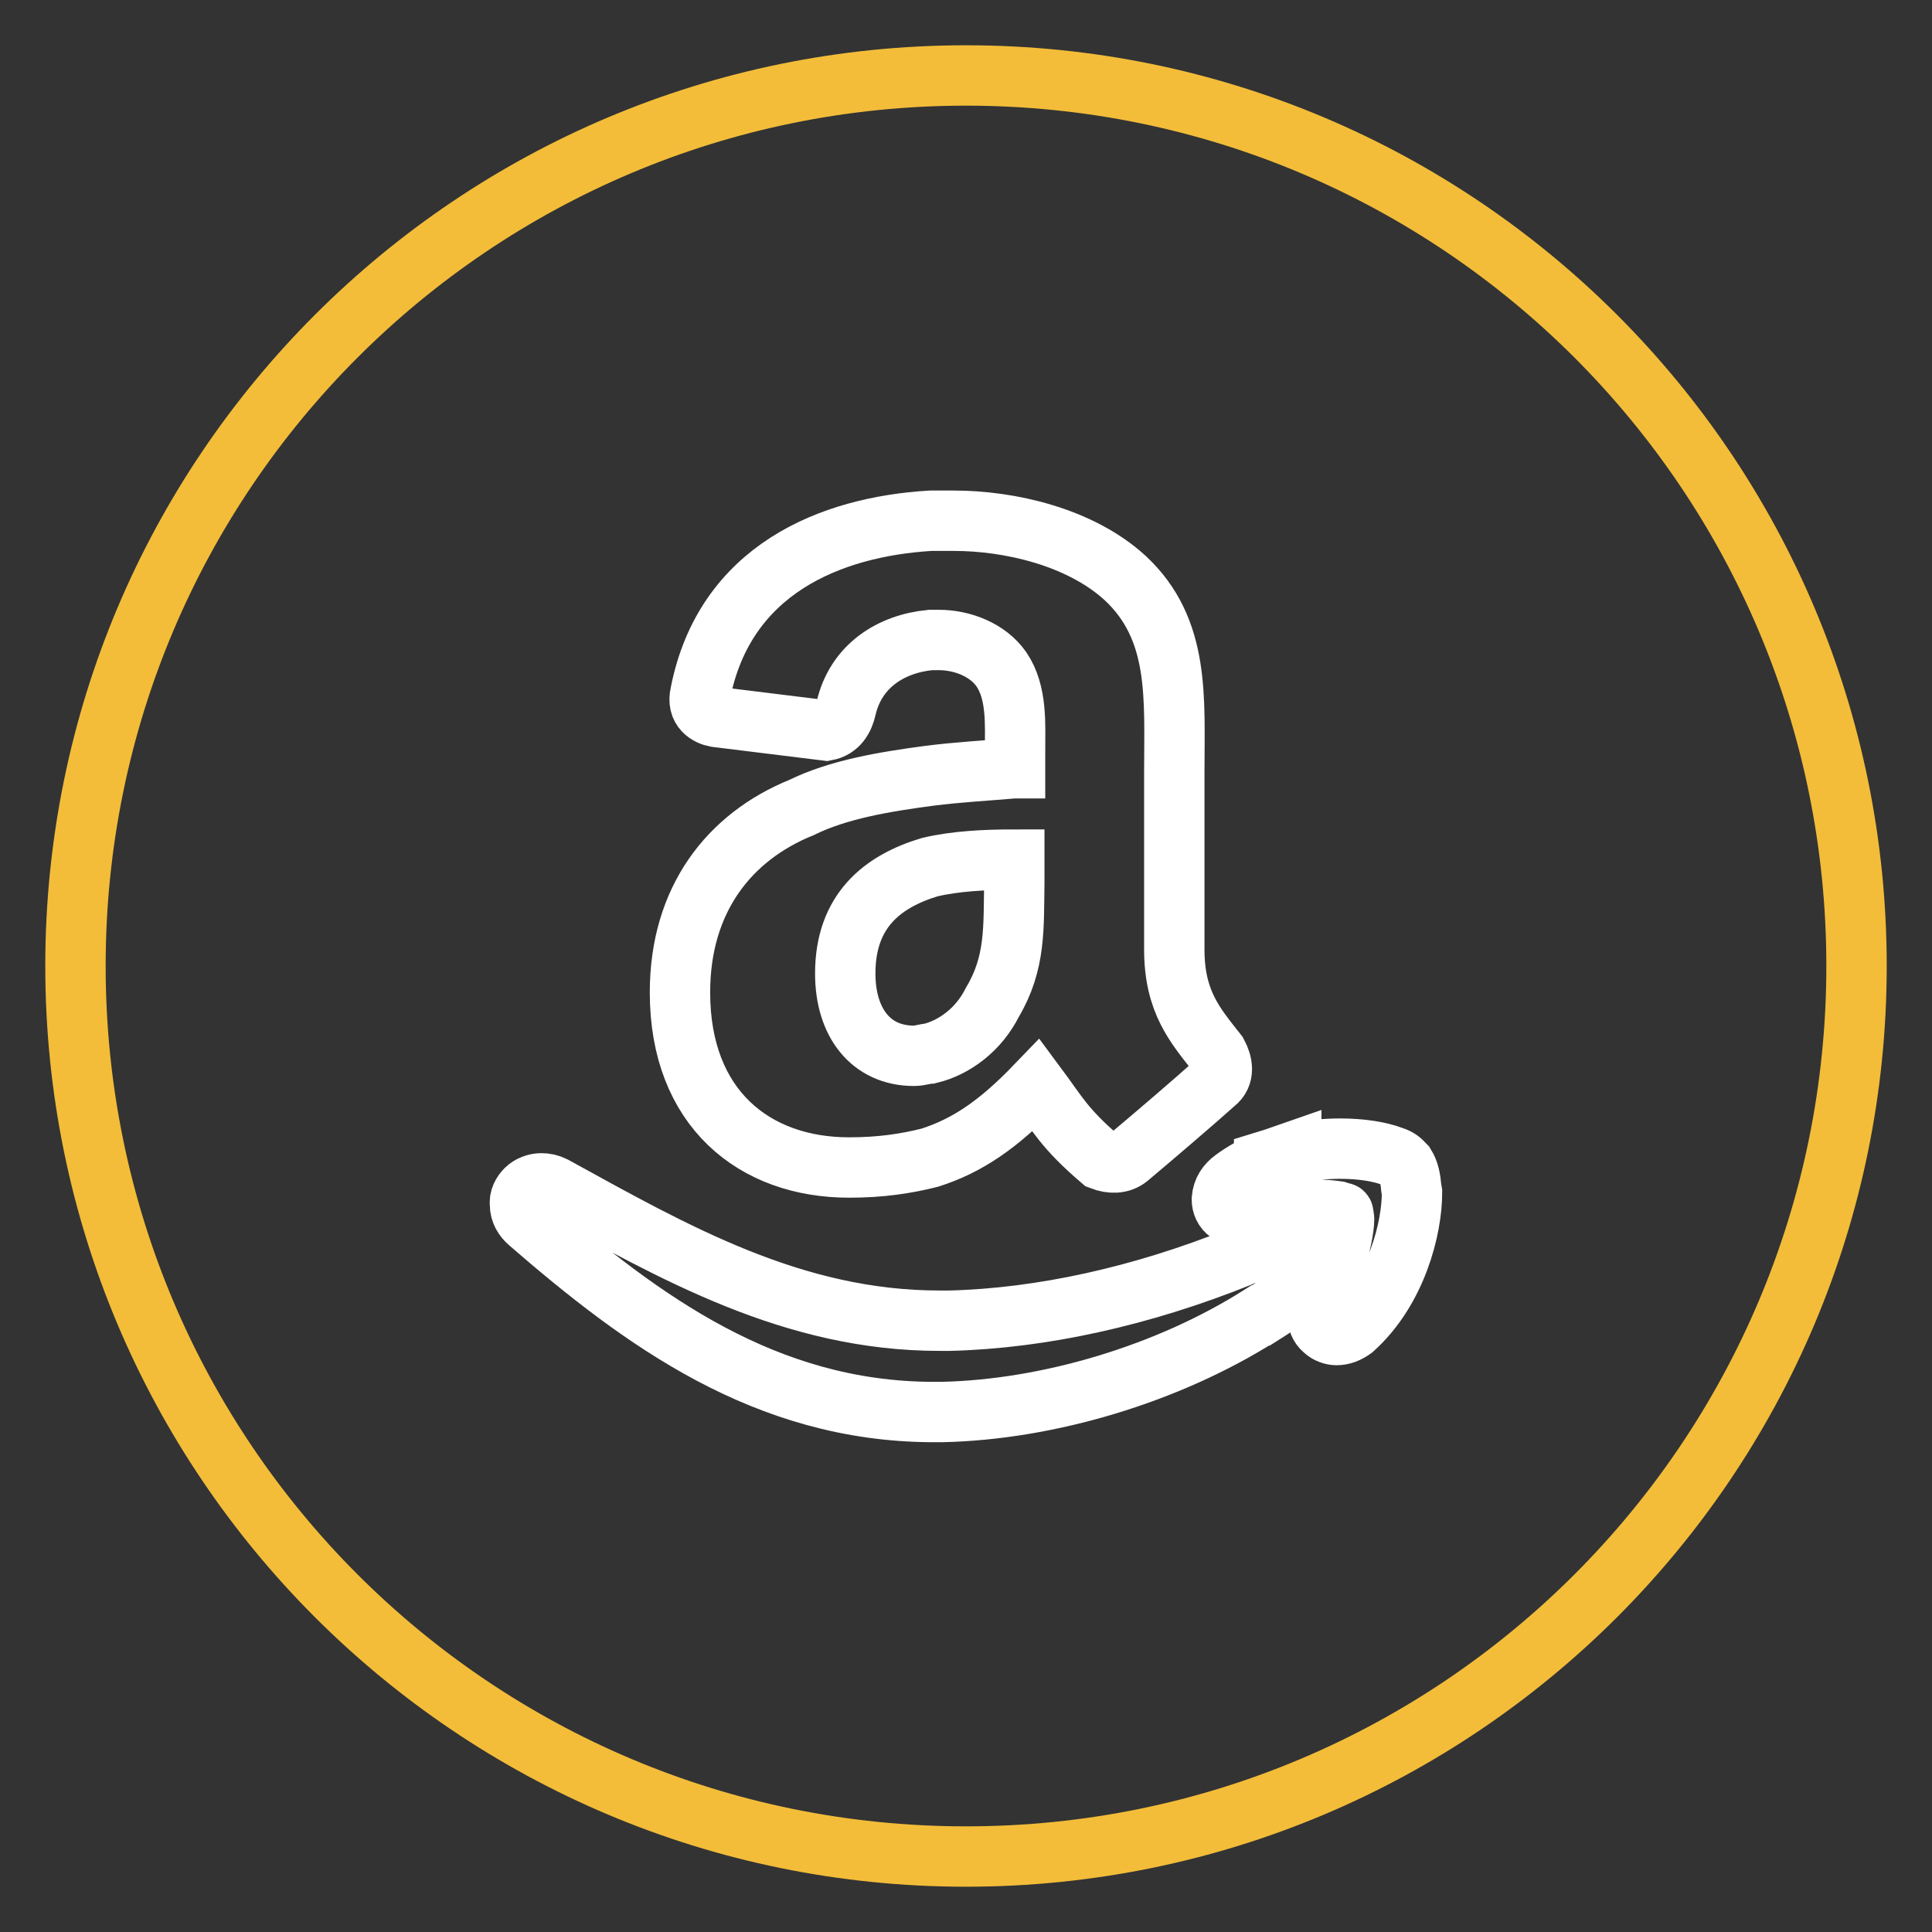
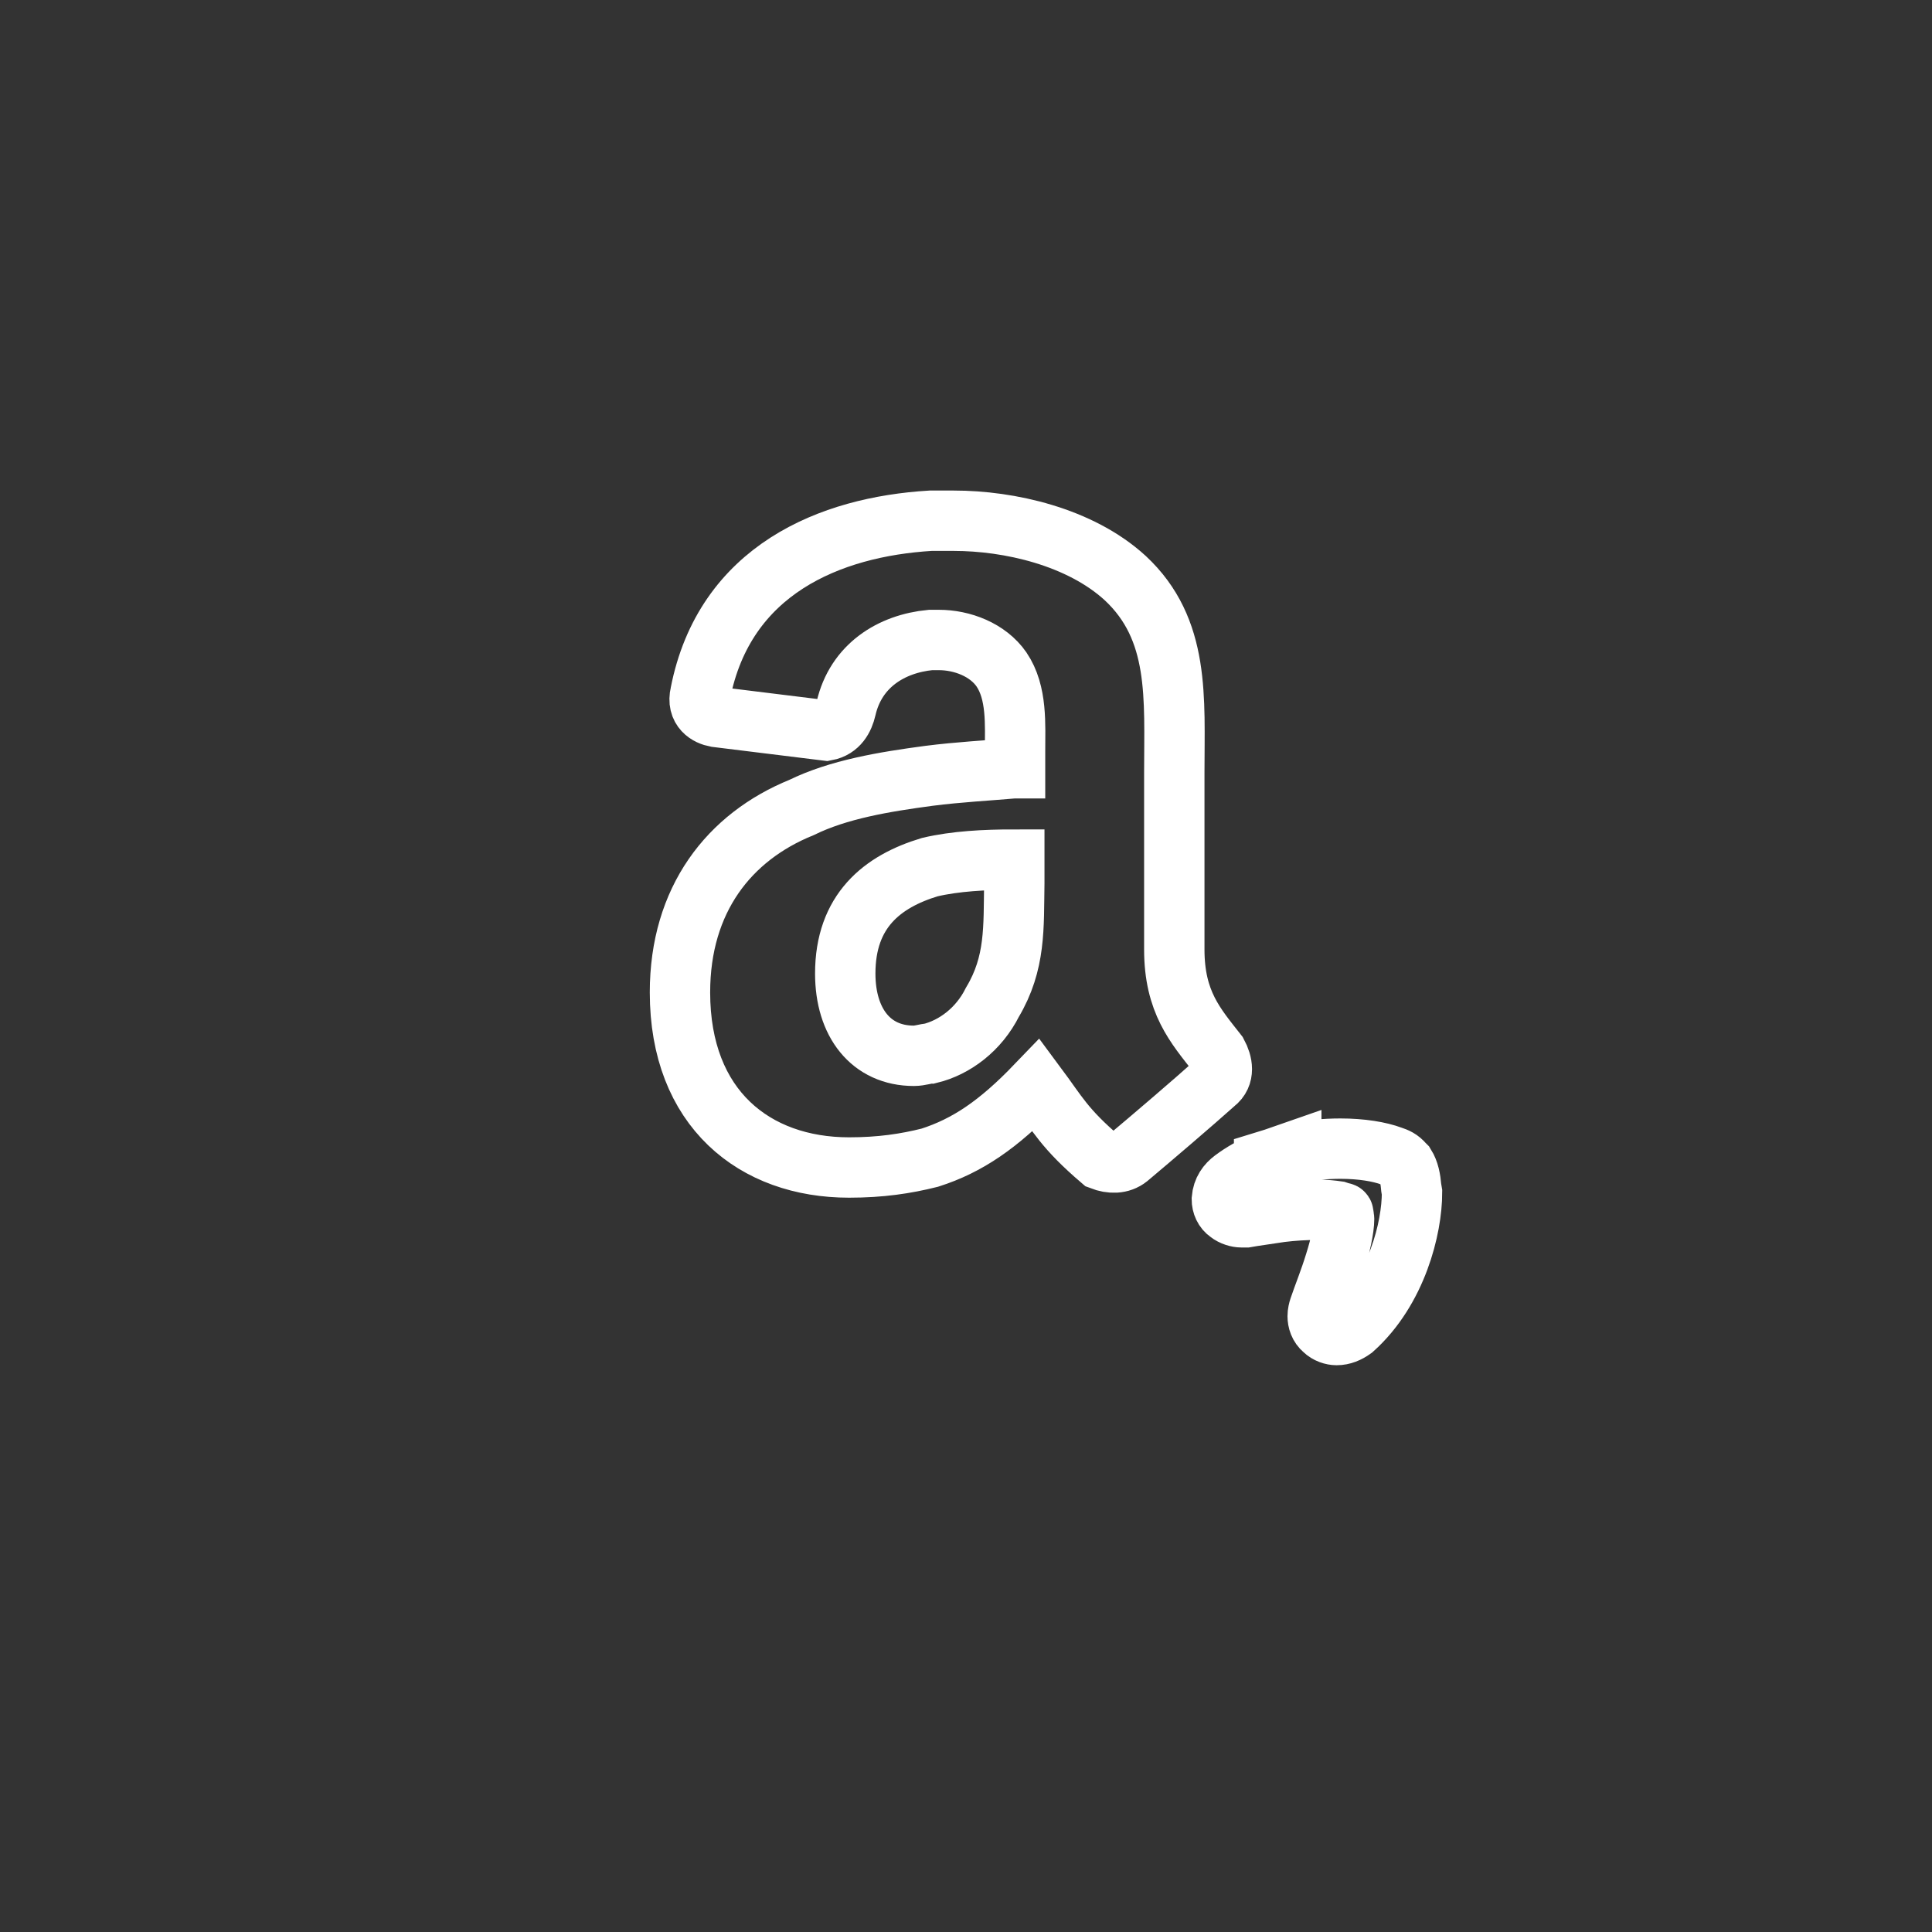
<svg xmlns="http://www.w3.org/2000/svg" version="1.1" x="0px" y="0px" viewBox="0 0 256 256" enable-background="new 0 0 256 256" xml:space="preserve">
  <rect x="0" y="0" width="256" height="256" fill="#333333" stroke="none" />
  <g>
-     <path stroke-width="8" fill-opacity="0" stroke="#f3bd39" d="M128,246c65.2,0,118-52.8,118-118c0-65.2-52.8-118-118-118C62.8,10,10,62.8,10,128 C10,193.2,62.8,246,128,246" />
-     <path stroke-width="8" fill-opacity="0" stroke="#ffffff" d="M169.9,164.5c-0.6,0-1.2,0.1-1.8,0.4c-0.6,0.3-1.3,0.5-1.9,0.8l-0.9,0.4l-1.2,0.5v0 c-12.7,5.1-26,8.1-38.3,8.4c-0.5,0-0.9,0-1.3,0c-19.4,0-35.1-9-51.1-17.8c-0.6-0.3-1.1-0.4-1.7-0.4c-0.7,0-1.5,0.3-2,0.8 c-0.5,0.5-0.9,1.2-0.8,2c0,1,0.5,1.8,1.2,2.4c15,13,31.3,25,53.4,25.1c0.4,0,0.9,0,1.3,0c14-0.3,29.9-5,42.2-12.8l0.1,0 c1.6-1,3.2-2.1,4.7-3.3c0.9-0.7,1.6-1.8,1.6-2.9C173.5,165.9,171.8,164.5,169.9,164.5L169.9,164.5z" />
    <path stroke-width="8" fill-opacity="0" stroke="#ffffff" d="M187,157.4L187,157.4c-0.1-1.2-0.3-2.2-0.8-3l-0.1-0.1l-0.1-0.1c-0.5-0.6-1-0.8-1.6-1c-1.6-0.6-4-1-6.8-1 c-2,0-4.3,0.2-6.5,0.7l0-0.2l-2.3,0.8l0,0l-1.3,0.4v0.1c-1.5,0.6-2.9,1.4-4.1,2.3c-0.8,0.6-1.4,1.4-1.5,2.6c0,0.7,0.3,1.4,0.9,1.8 c0.5,0.4,1.2,0.6,1.7,0.6c0.1,0,0.3,0,0.4,0l0.1,0l0.1,0c1.1-0.2,2.7-0.4,4.6-0.7c1.6-0.2,3.3-0.3,4.8-0.3c1.1,0,2,0.1,2.7,0.2 c0.3,0.1,0.6,0.2,0.7,0.2c0,0,0.1,0,0.1,0.1c0,0.1,0.1,0.3,0.1,0.7c0,1.3-0.5,3.6-1.2,5.8c-0.7,2.3-1.6,4.5-2.1,6 c-0.1,0.3-0.2,0.7-0.2,1.1c0,0.6,0.2,1.3,0.8,1.8c0.5,0.5,1.2,0.7,1.7,0.7h0c0.8,0,1.5-0.3,2.2-0.8c5.8-5.2,7.8-13.4,7.8-18.1 L187,157.4L187,157.4z M134.3,101.8c-3.4,0.3-7.3,0.5-11.2,1c-6,0.8-12,1.8-16.9,4.2c-9.6,3.9-16.1,12.2-16.1,24.5 c0,15.4,9.9,23.2,22.4,23.2c4.2,0,7.5-0.5,10.7-1.3c5-1.6,9.1-4.4,14.1-9.6c2.9,3.9,3.7,5.7,8.6,9.9c1.3,0.5,2.6,0.5,3.6-0.3 c3.1-2.6,8.6-7.3,11.5-9.9c1.3-1,1-2.6,0.3-3.9c-2.9-3.7-5.7-6.8-5.7-13.8v-23.4c0-9.9,0.8-19-6.5-25.8c-6-5.5-15.4-7.6-22.7-7.6 h-3.1c-13.3,0.8-27.3,6.5-30.5,22.9c-0.5,2.1,1,2.9,2.1,3.1l14.6,1.8c1.6-0.3,2.3-1.6,2.6-2.9c1.3-5.7,6-8.6,11.2-9.1h1.1 c3.1,0,6.5,1.3,8.3,3.9c2.1,3.1,1.8,7.3,1.8,10.9V101.8L134.3,101.8z M131.5,132.8c-1.8,3.6-5,6-8.3,6.8c-0.5,0-1.3,0.3-2.1,0.3 c-5.7,0-9.1-4.4-9.1-10.9c0-8.3,4.9-12.2,11.2-14.1c3.4-0.8,7.3-1,11.2-1v3.1C134.3,122.9,134.6,127.6,131.5,132.8L131.5,132.8z" />
  </g>
</svg>